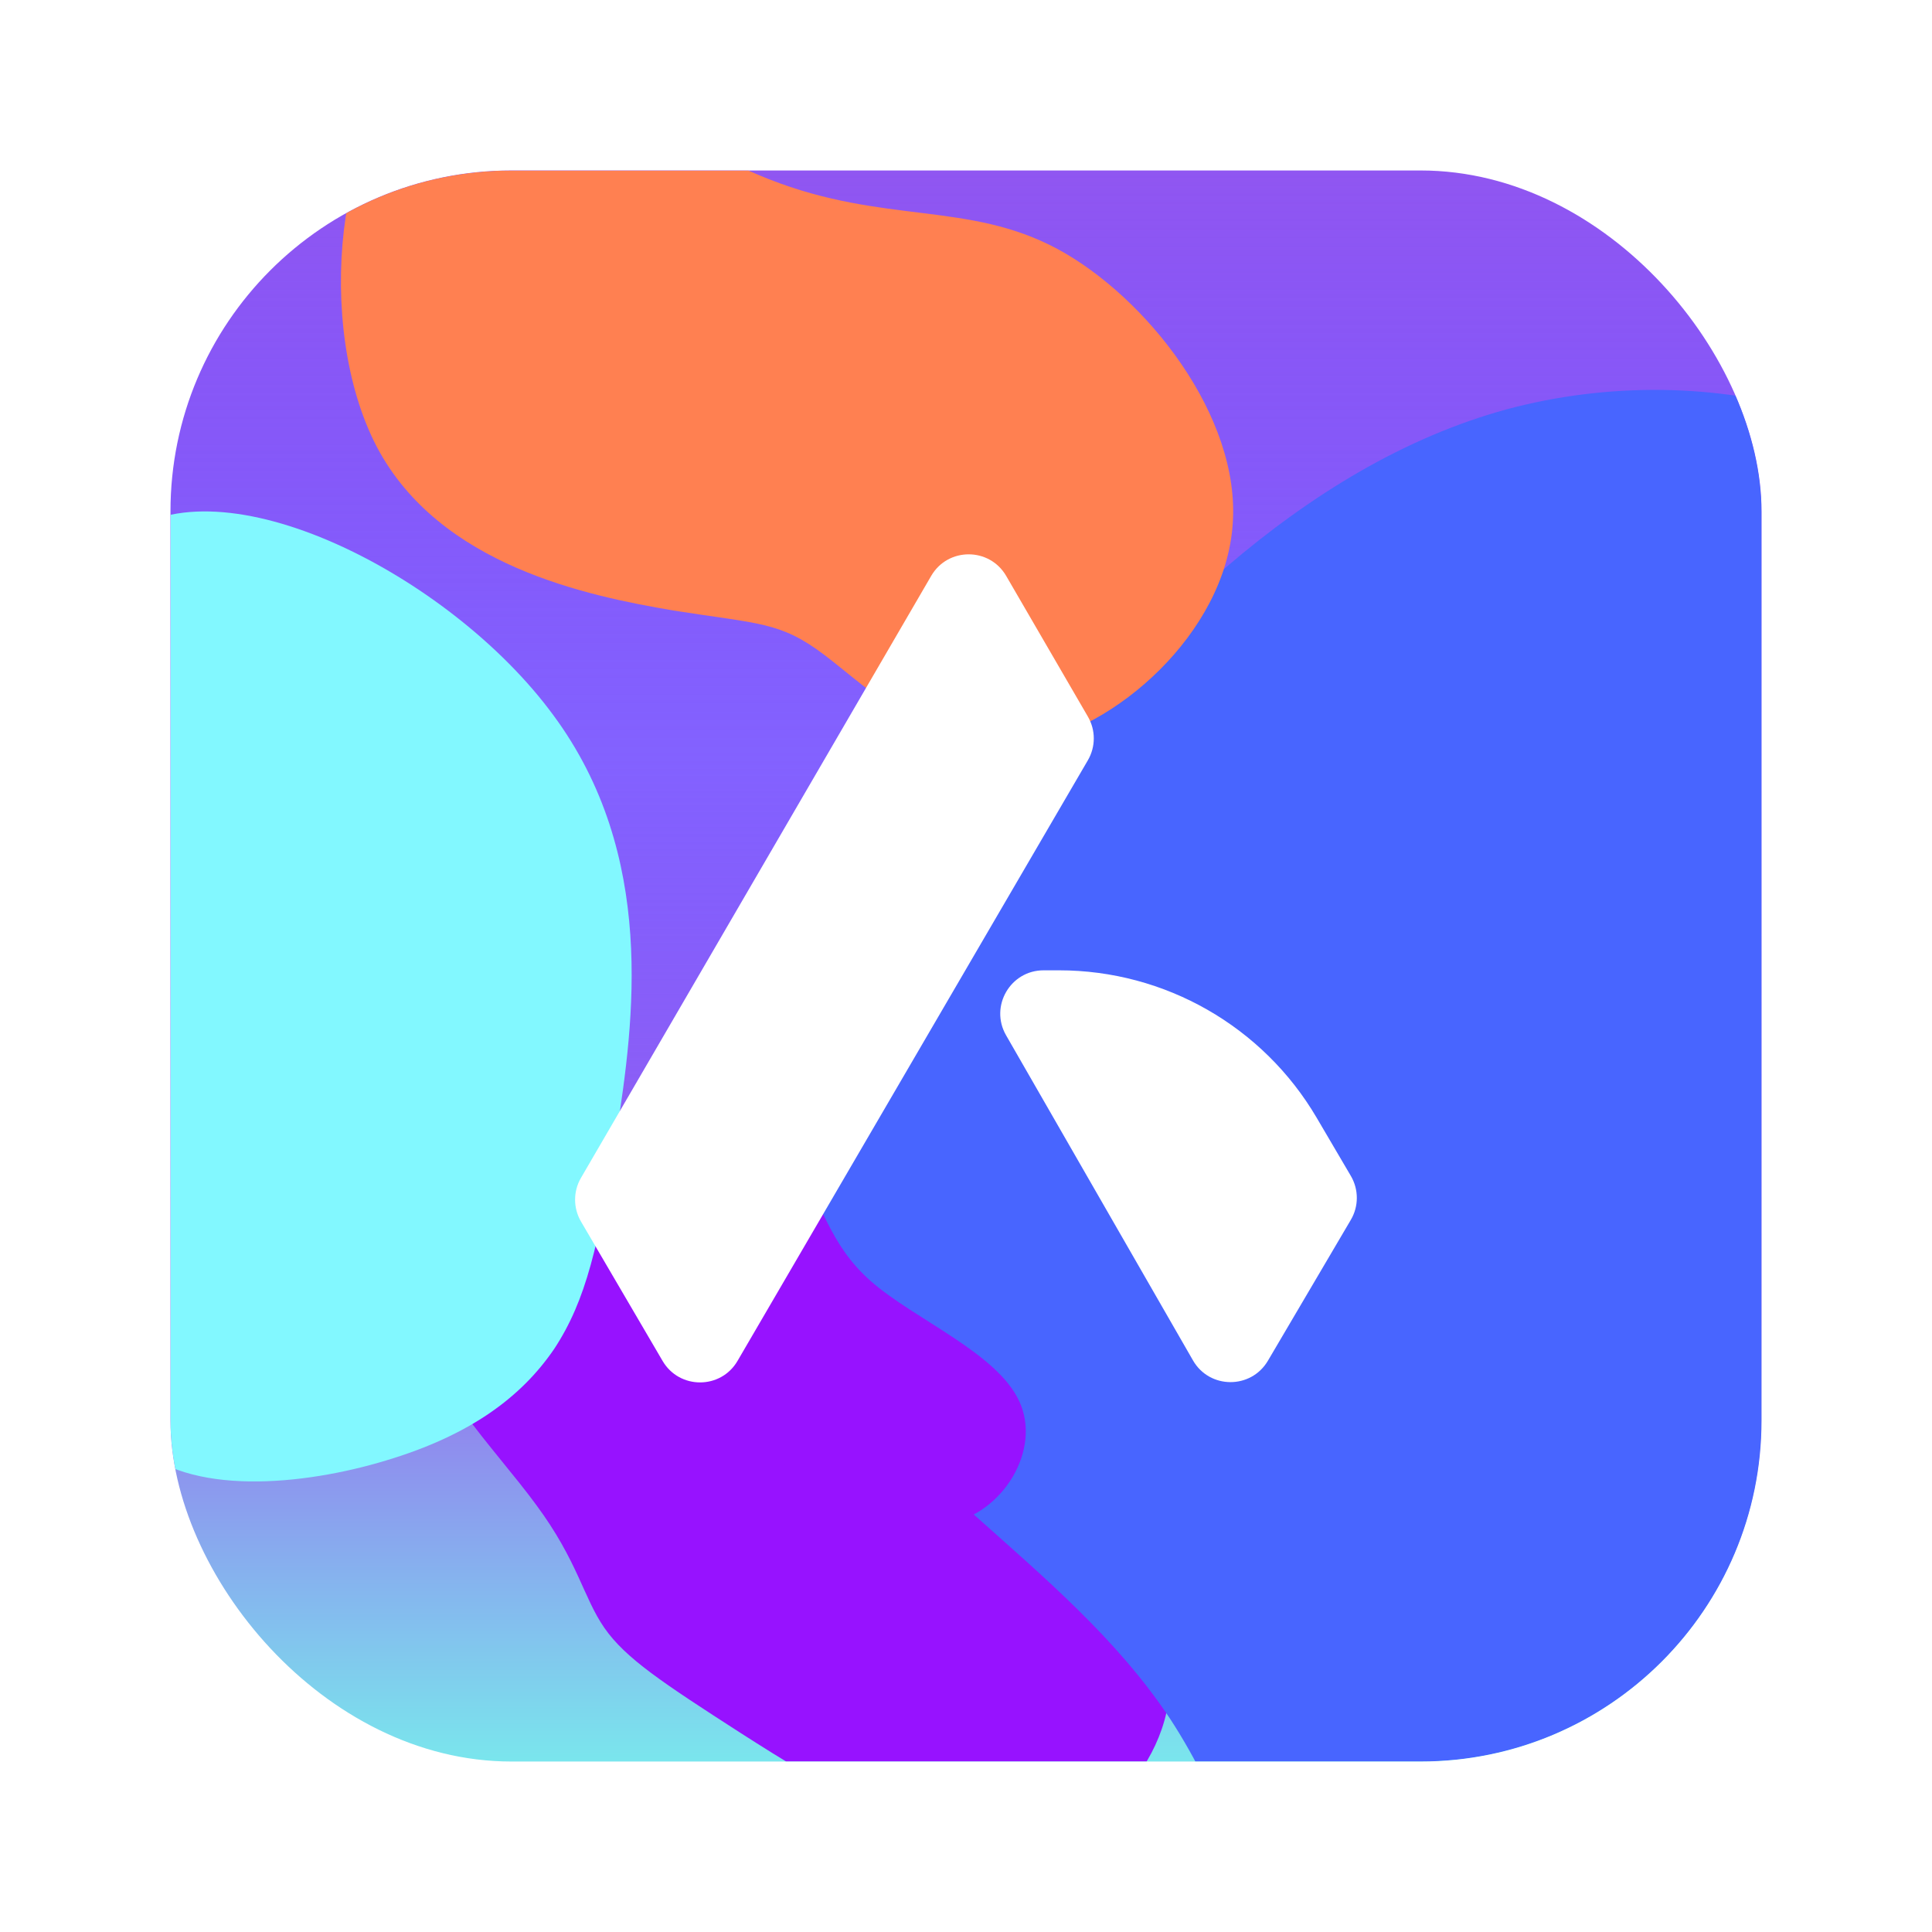
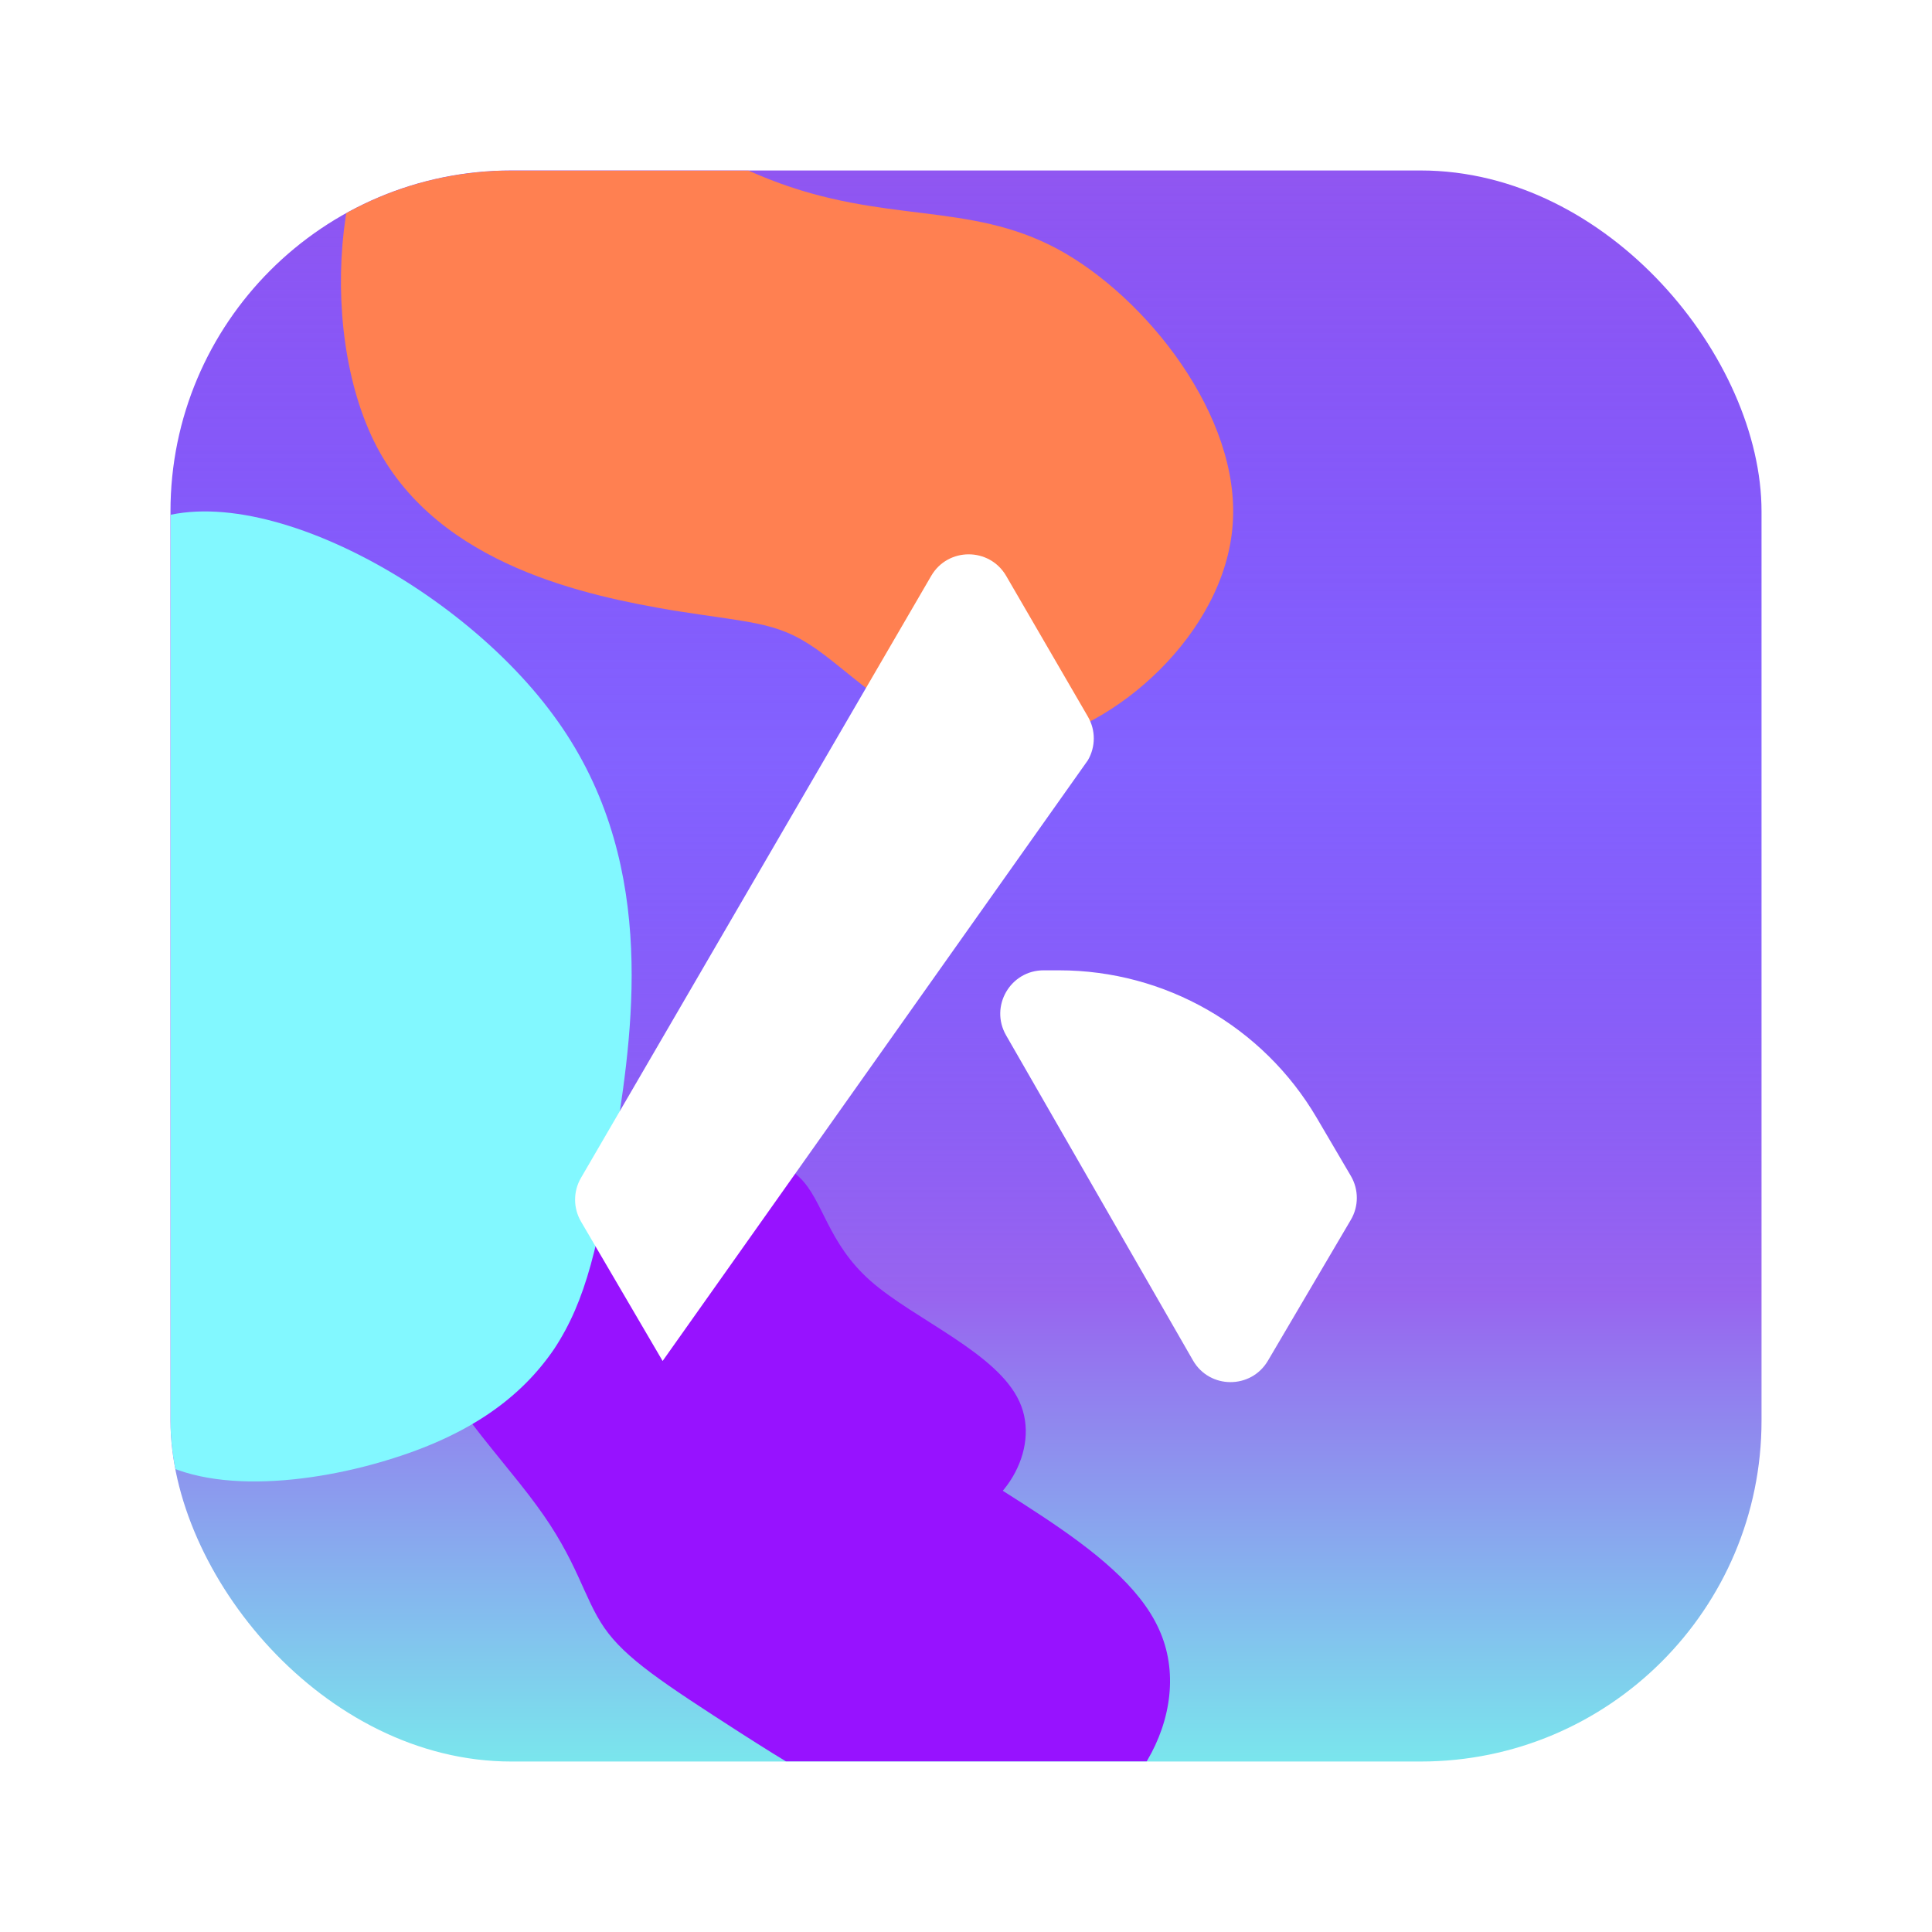
<svg xmlns="http://www.w3.org/2000/svg" width="28" height="28" viewBox="0 0 34 34" fill="none">
  <g clip-path="url(#clip0_444_51713)">
    <rect x="3" y="3" width="28" height="28" rx="6" fill="url(#paint0_linear_444_51713)" />
    <g filter="url(#filter0_f_444_51713)">
      <path d="M20.394 28.667C21.079 30.156 19.884 32.107 18.218 32.42C16.561 32.727 14.427 31.388 13.042 30.503C11.652 29.608 11.007 29.182 10.636 28.648C10.265 28.113 10.168 27.47 9.436 26.483C8.718 25.499 7.369 24.157 7.406 23.162C7.434 22.172 8.857 21.525 10.221 21.25C11.594 20.969 12.906 21.059 13.627 21.767C14.351 22.459 14.479 23.783 15.818 24.957C17.163 26.14 19.713 27.163 20.394 28.667Z" fill="#9712FF" />
    </g>
    <g filter="url(#filter1_f_444_51713)">
      <path d="M2.372 25.413C1.43 24.488 1.545 22.446 1.315 19.017C1.065 15.607 0.45 10.829 2.161 9.442C3.872 8.074 7.909 10.097 9.735 12.582C11.561 15.048 11.157 17.977 10.85 19.942C10.542 21.907 10.312 22.889 9.754 23.737C9.177 24.585 8.274 25.259 6.794 25.702C5.333 26.145 3.314 26.338 2.372 25.413Z" fill="#82F8FF" />
    </g>
    <g filter="url(#filter2_f_444_51713)">
-       <path d="M31.34 35.3C29.037 37.304 26.071 39.219 24.431 38.164C22.791 37.11 22.441 33.071 20.59 30.245C18.731 27.438 15.352 25.837 14.495 23.363C13.612 20.901 15.243 17.586 17.581 14.403C19.92 11.22 22.941 8.181 26.513 7.204C30.076 6.245 34.18 7.321 35.828 10.171C37.485 13.002 36.668 17.6 36.462 21.069C36.237 24.53 36.598 26.874 35.958 29.069C35.318 31.265 33.652 33.324 31.34 35.3Z" fill="#4865FF" />
-     </g>
+       </g>
    <g filter="url(#filter3_f_444_51713)">
      <path d="M17.94 24.666C18.331 25.517 17.648 26.631 16.696 26.81C15.749 26.986 14.53 26.221 13.739 25.715C12.945 25.204 12.576 24.96 12.364 24.655C12.152 24.349 12.097 23.982 11.678 23.418C11.268 22.856 10.497 22.088 10.518 21.52C10.534 20.954 11.348 20.585 12.127 20.427C12.911 20.267 13.662 20.319 14.073 20.723C14.487 21.118 14.56 21.875 15.325 22.546C16.094 23.222 17.551 23.807 17.94 24.666Z" fill="#9712FF" />
    </g>
    <g filter="url(#filter4_f_444_51713)">
      <path d="M18.613 4.383C20.175 5.228 21.838 7.332 21.693 9.23C21.559 11.143 19.617 12.849 18.055 13.088C16.482 13.327 15.288 12.115 14.507 11.525C13.726 10.935 13.357 10.983 11.851 10.744C10.356 10.489 7.734 9.963 6.629 7.859C5.524 5.738 5.926 2.055 7.432 1.21C8.928 0.349 11.505 2.358 13.536 3.155C15.567 3.952 17.04 3.538 18.613 4.383Z" fill="#FF8051" />
    </g>
  </g>
-   <path d="M19.145 12.611L17.707 10.135C17.413 9.629 16.682 9.629 16.388 10.134L10.224 20.729C10.086 20.966 10.086 21.26 10.225 21.498L11.661 23.951C11.956 24.454 12.685 24.454 12.979 23.95L19.145 13.379C19.283 13.142 19.284 12.849 19.145 12.611Z" fill="white" />
+   <path d="M19.145 12.611L17.707 10.135C17.413 9.629 16.682 9.629 16.388 10.134L10.224 20.729C10.086 20.966 10.086 21.26 10.225 21.498L11.661 23.951L19.145 13.379C19.283 13.142 19.284 12.849 19.145 12.611Z" fill="white" />
  <path d="M18.638 17.076H18.366C17.78 17.076 17.413 17.71 17.705 18.219L20.994 23.94C21.285 24.448 22.016 24.451 22.313 23.947L23.772 21.468C23.913 21.23 23.913 20.934 23.773 20.695L23.171 19.67C22.227 18.063 20.502 17.076 18.638 17.076Z" fill="white" />
  <defs>
    <filter id="filter0_f_444_51713" x="-4.028" y="9.668" width="36.053" height="34.231" filterUnits="userSpaceOnUse" color-interpolation-filters="sRGB">
      <feFlood flood-opacity="0" result="BackgroundImageFix" />
      <feBlend mode="normal" in="SourceGraphic" in2="BackgroundImageFix" result="shape" />
      <feGaussianBlur stdDeviation="5.717" result="effect1_foregroundBlur_444_51713" />
    </filter>
    <filter id="filter1_f_444_51713" x="-5.553" y="2.447" width="23.223" height="30.178" filterUnits="userSpaceOnUse" color-interpolation-filters="sRGB">
      <feFlood flood-opacity="0" result="BackgroundImageFix" />
      <feBlend mode="normal" in="SourceGraphic" in2="BackgroundImageFix" result="shape" />
      <feGaussianBlur stdDeviation="3.277" result="effect1_foregroundBlur_444_51713" />
    </filter>
    <filter id="filter2_f_444_51713" x="7.698" y="0.308" width="35.7" height="44.709" filterUnits="userSpaceOnUse" color-interpolation-filters="sRGB">
      <feFlood flood-opacity="0" result="BackgroundImageFix" />
      <feBlend mode="normal" in="SourceGraphic" in2="BackgroundImageFix" result="shape" />
      <feGaussianBlur stdDeviation="3.277" result="effect1_foregroundBlur_444_51713" />
    </filter>
    <filter id="filter3_f_444_51713" x="3.965" y="13.79" width="20.641" height="19.6" filterUnits="userSpaceOnUse" color-interpolation-filters="sRGB">
      <feFlood flood-opacity="0" result="BackgroundImageFix" />
      <feBlend mode="normal" in="SourceGraphic" in2="BackgroundImageFix" result="shape" />
      <feGaussianBlur stdDeviation="3.277" result="effect1_foregroundBlur_444_51713" />
    </filter>
    <filter id="filter4_f_444_51713" x="-0.553" y="-5.553" width="28.808" height="25.225" filterUnits="userSpaceOnUse" color-interpolation-filters="sRGB">
      <feFlood flood-opacity="0" result="BackgroundImageFix" />
      <feBlend mode="normal" in="SourceGraphic" in2="BackgroundImageFix" result="shape" />
      <feGaussianBlur stdDeviation="3.277" result="effect1_foregroundBlur_444_51713" />
    </filter>
    <linearGradient id="paint0_linear_444_51713" x1="17" y1="2" x2="17" y2="31" gradientUnits="userSpaceOnUse">
      <stop stop-color="#9356EF" />
      <stop offset="0.389" stop-color="#5021FF" stop-opacity="0.708" />
      <stop offset="0.717" stop-color="#9864EF" />
      <stop offset="1" stop-color="#7AE6ED" />
    </linearGradient>
    <clipPath id="clip0_444_51713">
      <rect x="3" y="3" width="28" height="28" rx="6" fill="white" />
    </clipPath>
  </defs>
</svg>